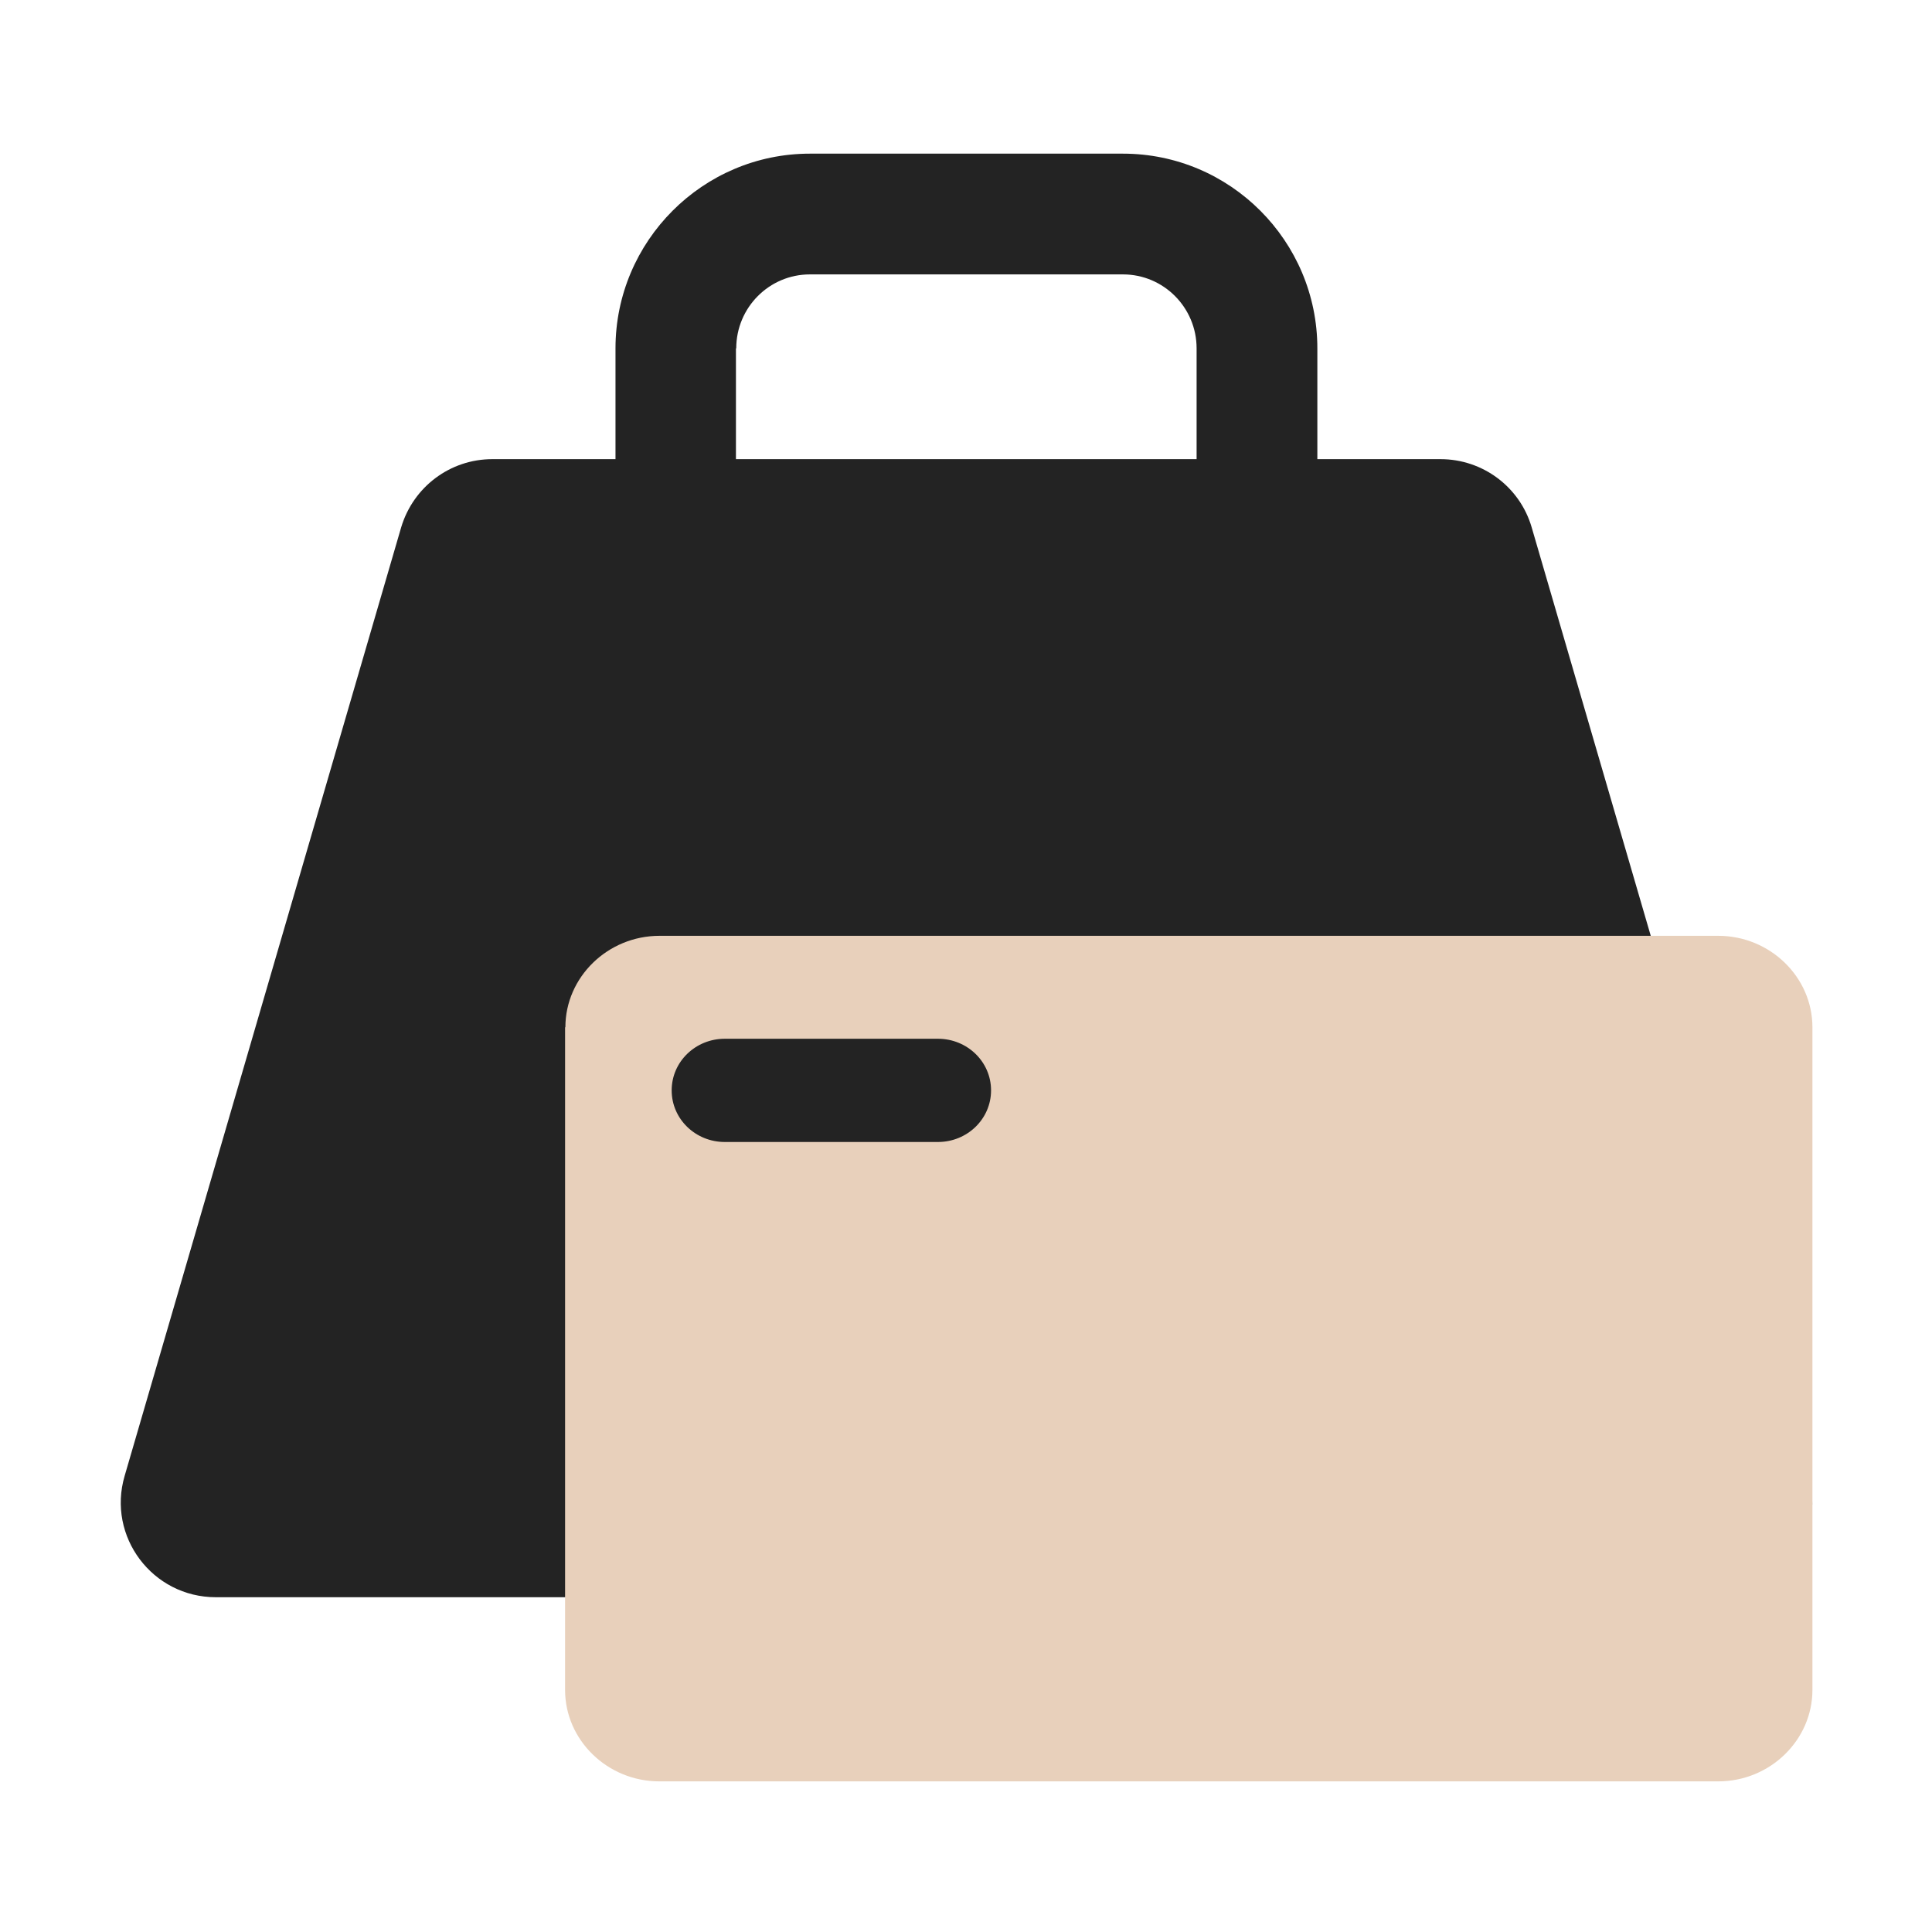
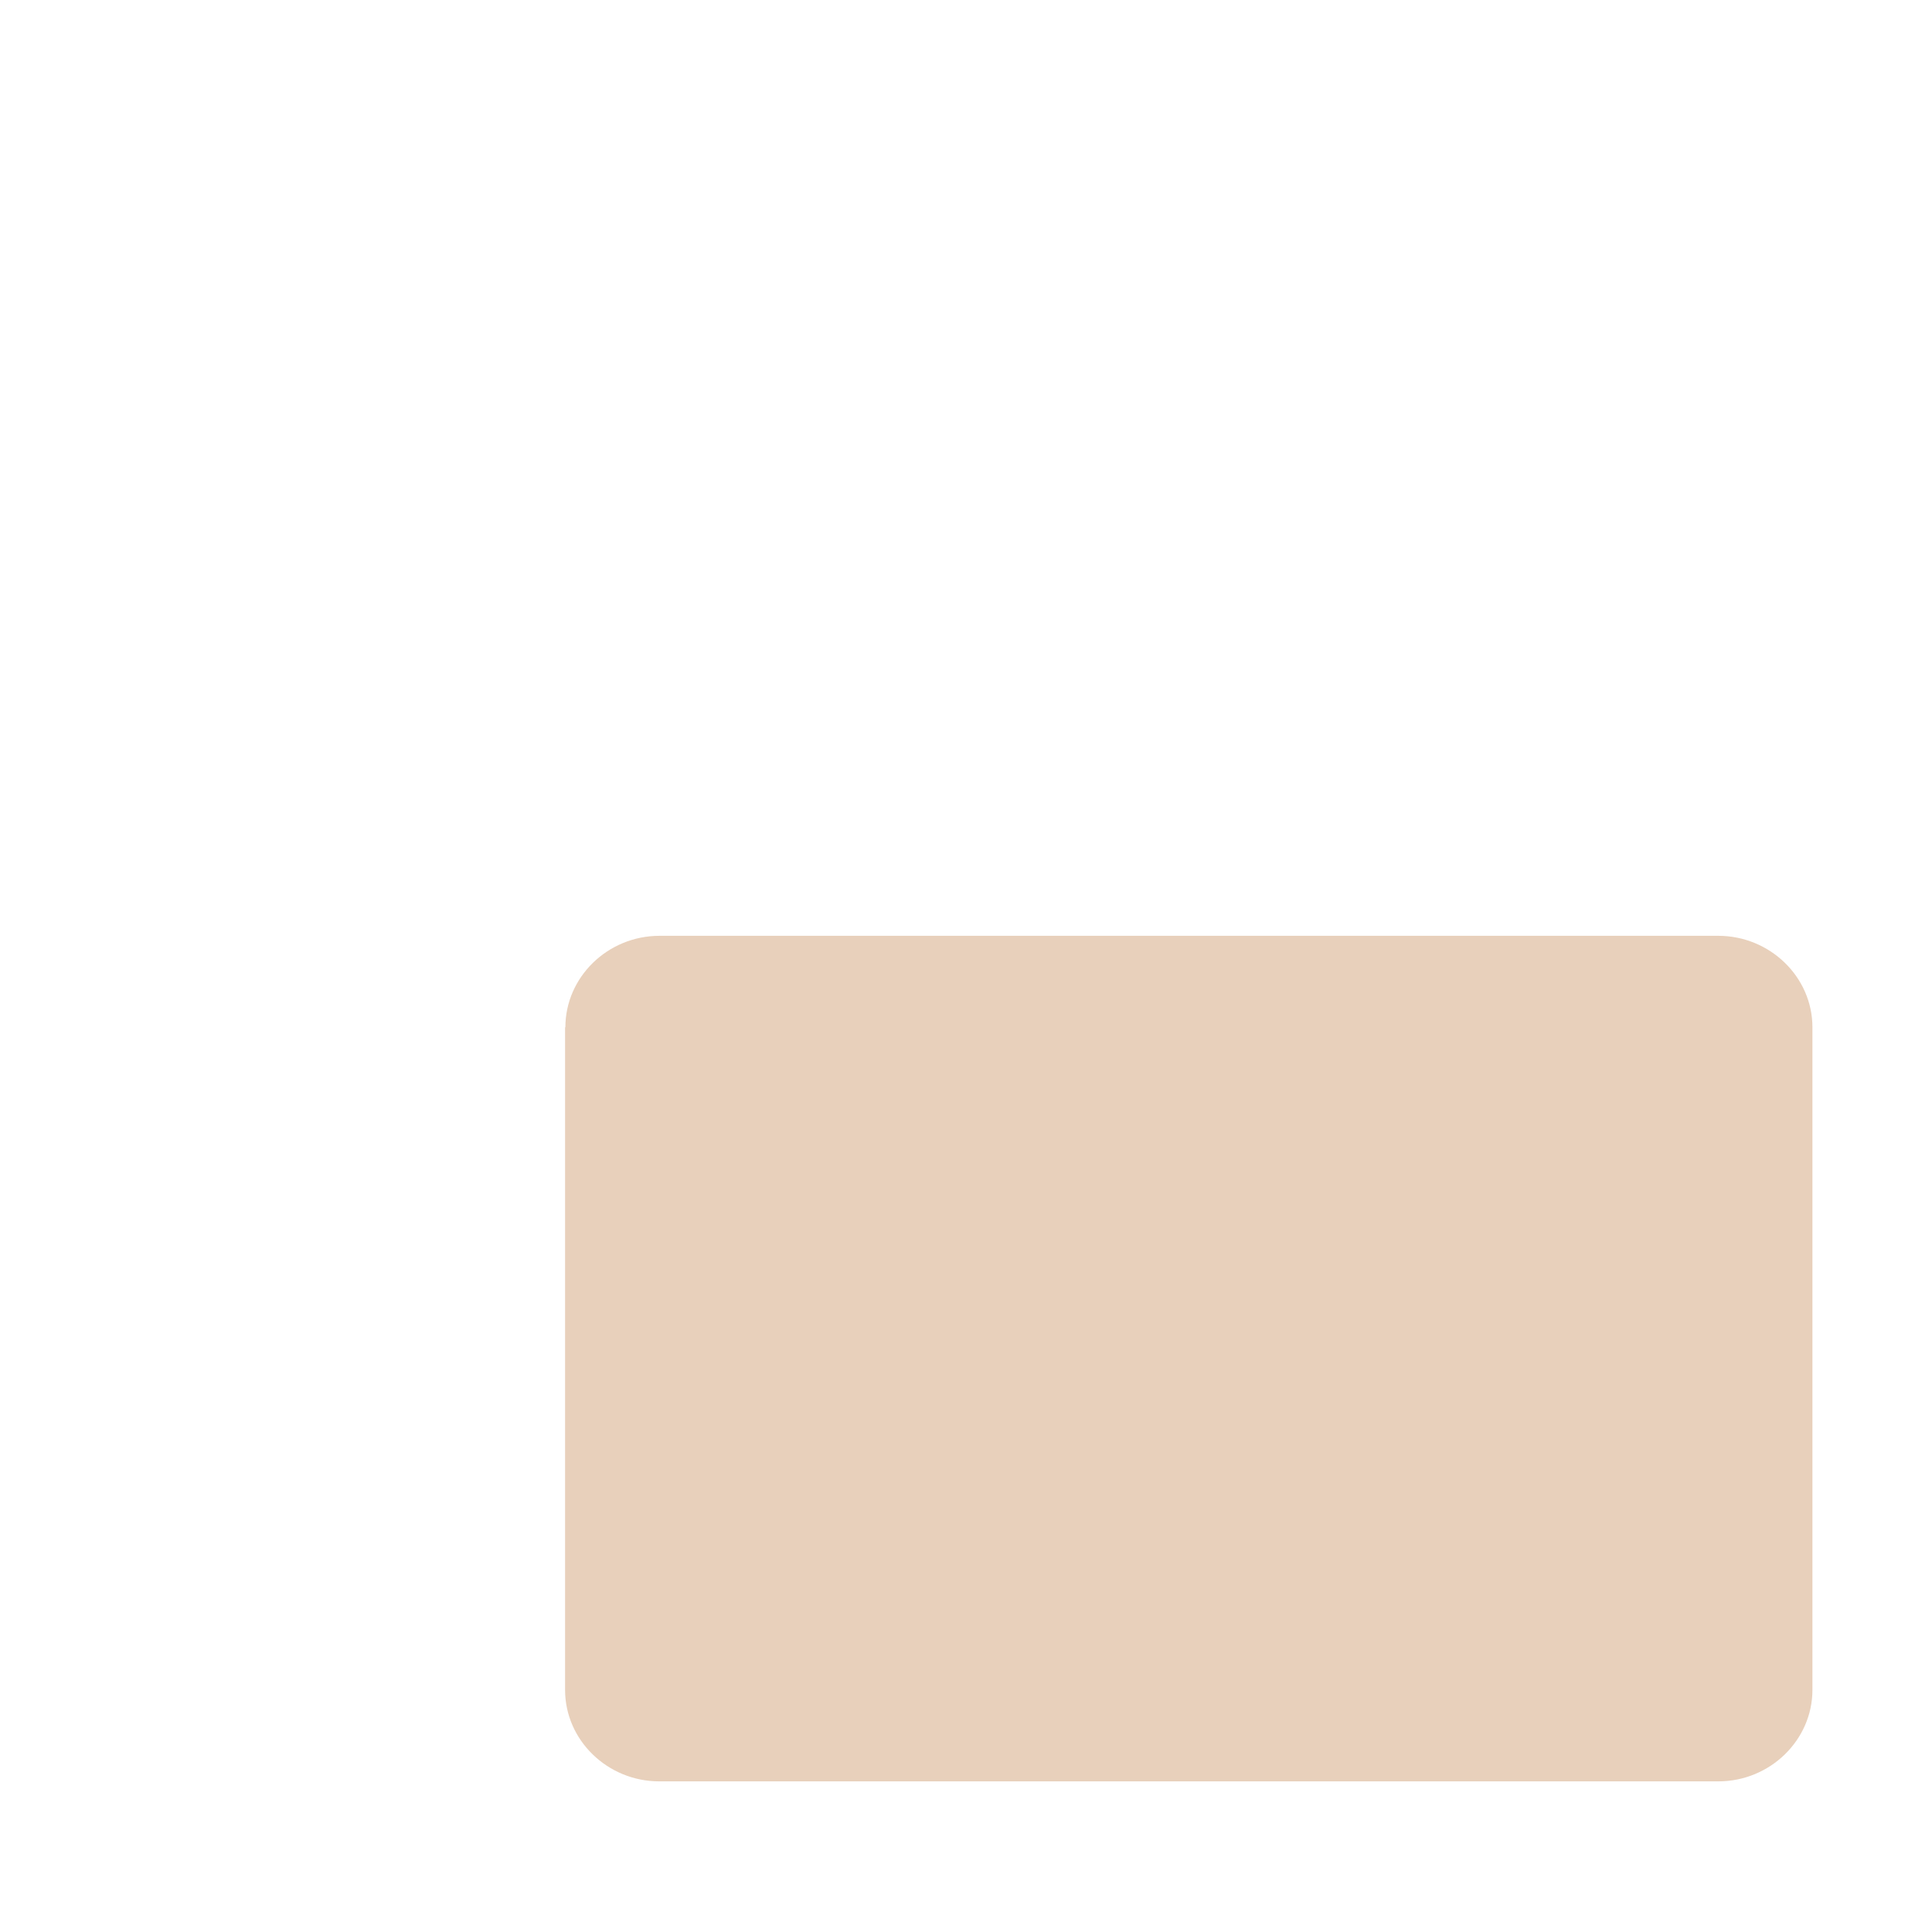
<svg xmlns="http://www.w3.org/2000/svg" width="64" height="64" viewBox="0 0 64 64" fill="none">
-   <path d="M59.899 48.89L50.739 17.47C50.349 16.13 49.119 15.21 47.719 15.21H43.639V11.54C43.639 7.98 40.749 5.09 37.199 5.09H26.829C23.279 5.09 20.389 7.99 20.389 11.54V15.21H16.309C14.909 15.21 13.689 16.13 13.289 17.47L4.129 48.89C3.539 50.9 5.049 52.91 7.149 52.91H56.889C58.979 52.91 60.489 50.9 59.909 48.89H59.899ZM24.389 11.54C24.389 10.19 25.479 9.09 26.829 9.09H37.199C38.549 9.09 39.639 10.19 39.639 11.54V15.21H24.379V11.54H24.389Z" fill="#232323" />
  <path d="M18.729 34.03C18.729 32.37 20.129 31 21.849 31H56.919C58.629 31 60.039 32.36 60.039 34.03V55.98C60.039 57.64 58.639 59.01 56.919 59.01H21.839C20.129 59.01 18.719 57.65 18.719 55.98V34.03H18.729Z" fill="#E8D0BB" />
-   <path d="M31.07 37.83H24.01C23.04 37.83 22.25 37.07 22.25 36.12C22.25 35.17 23.04 34.41 24.01 34.41H31.07C32.04 34.41 32.83 35.17 32.83 36.12C32.83 37.07 32.04 37.83 31.07 37.83Z" fill="#232323" />
</svg>